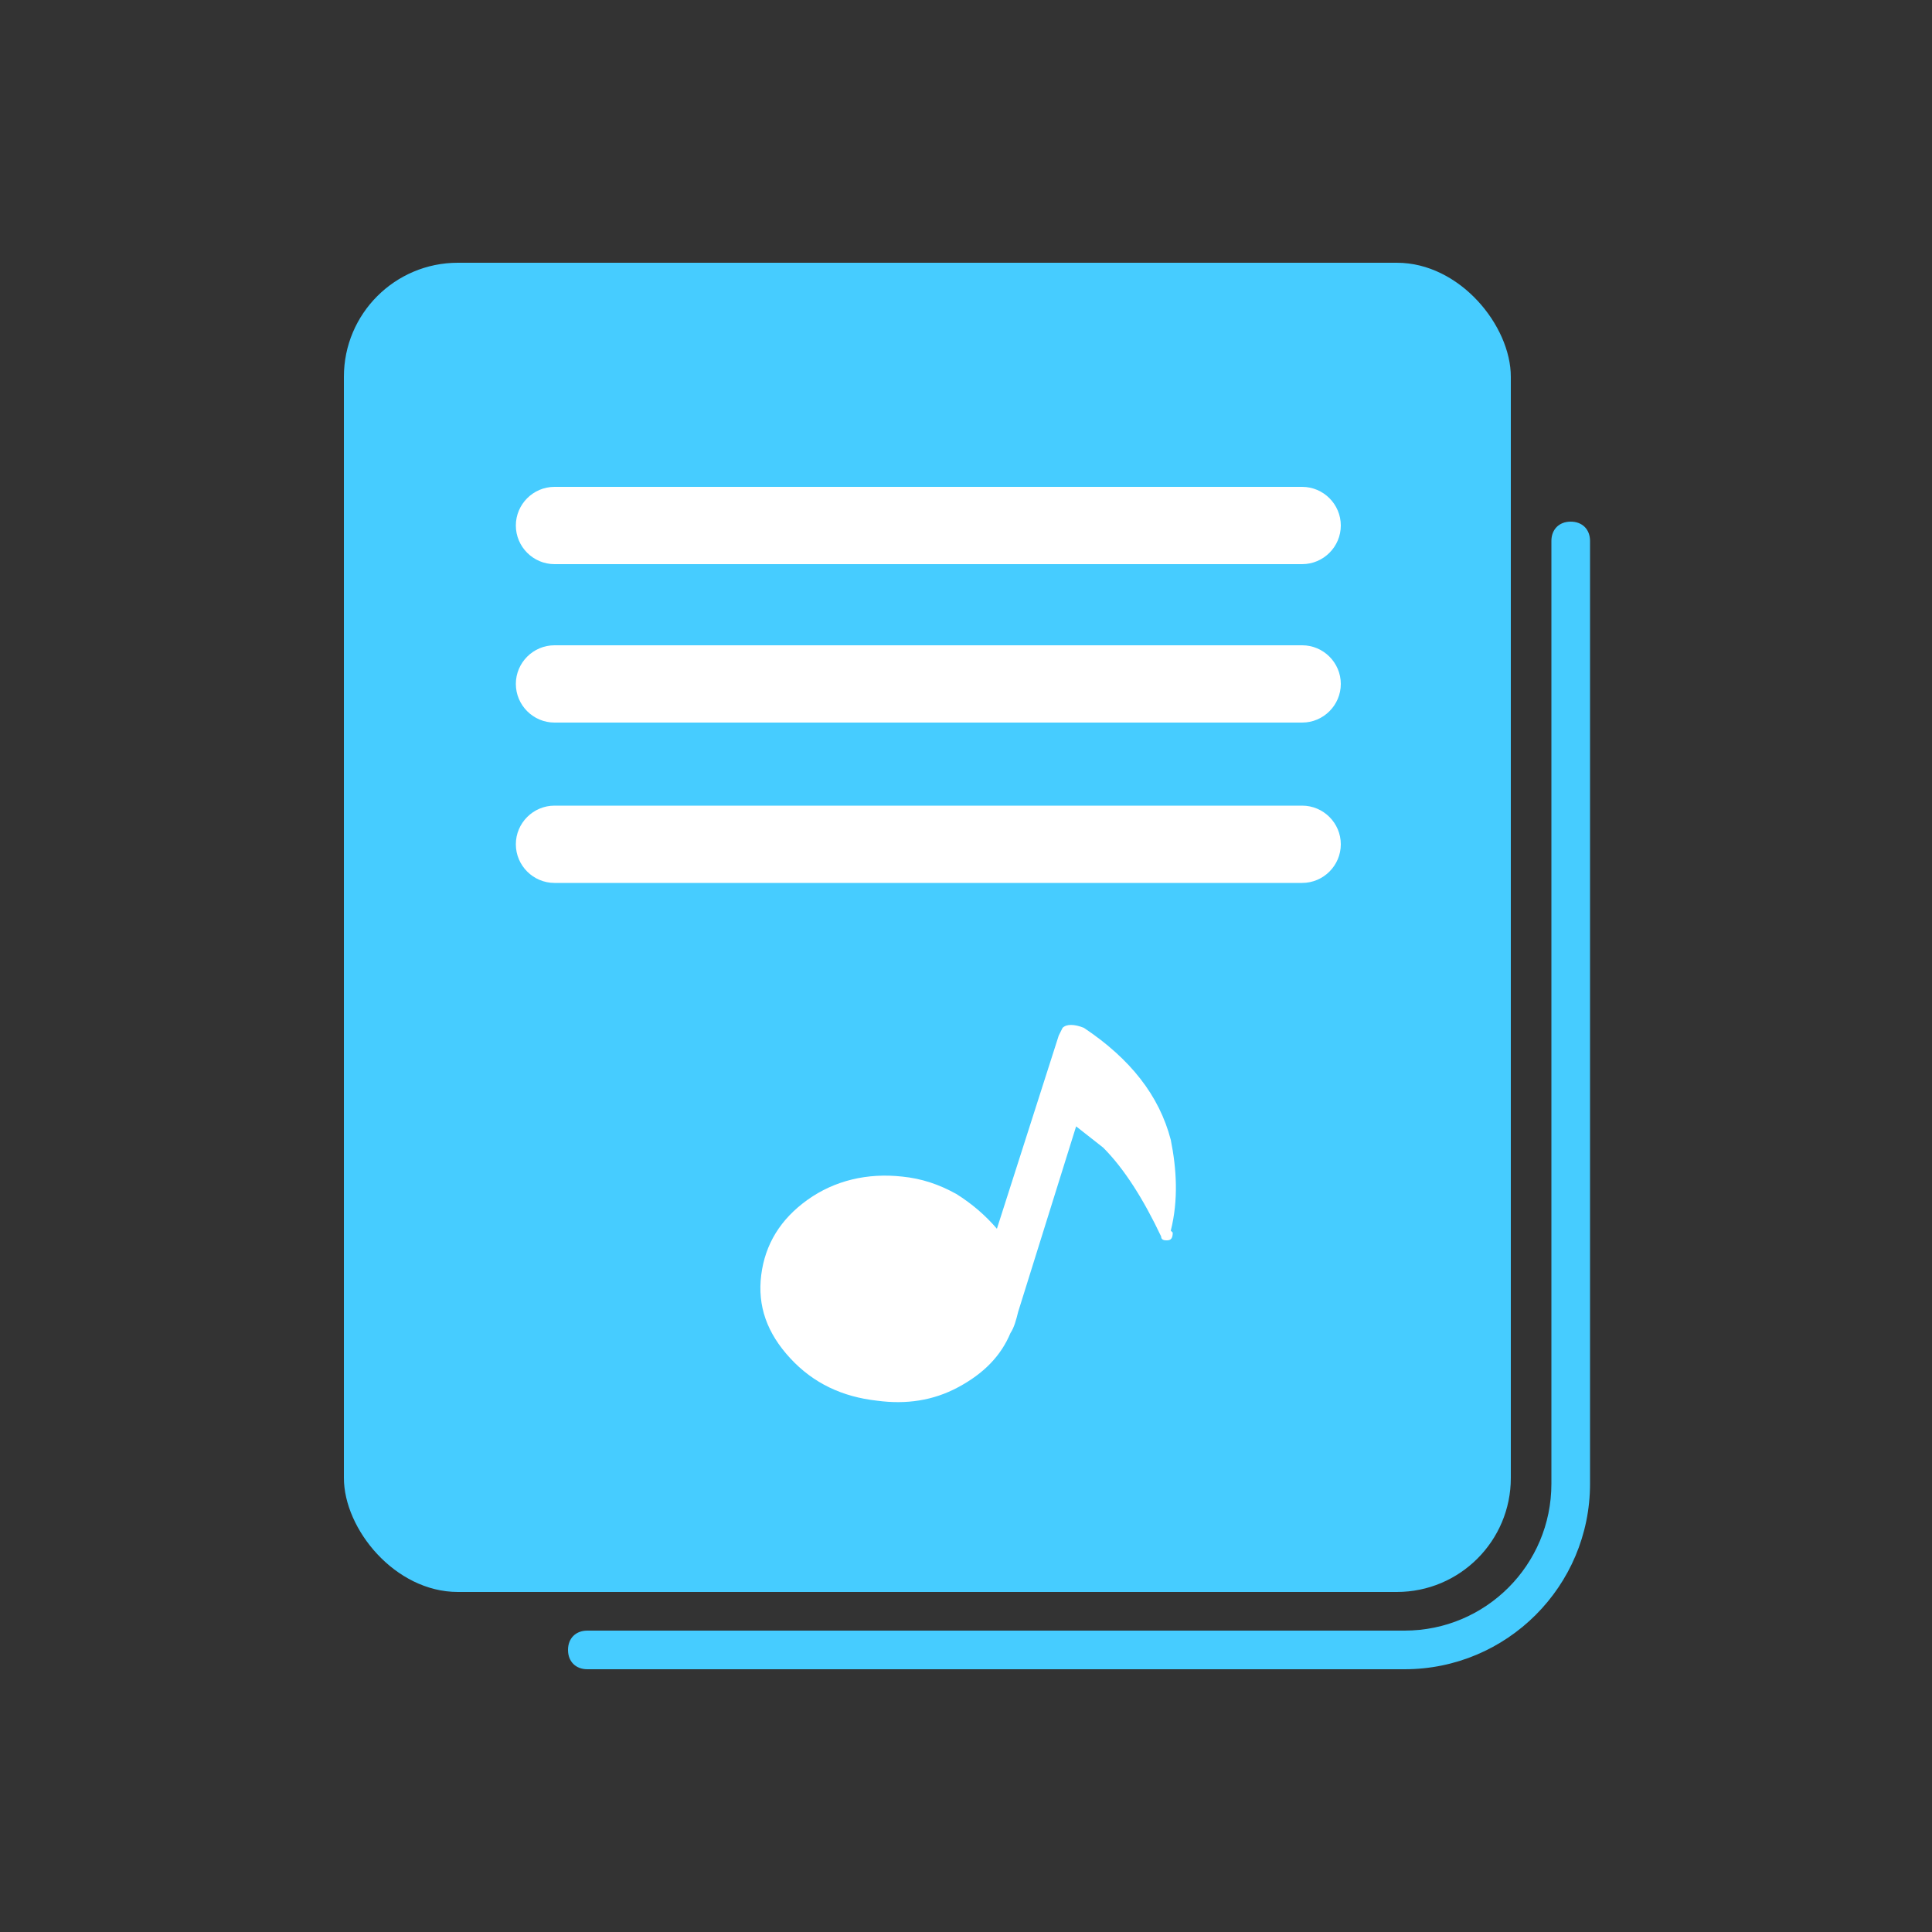
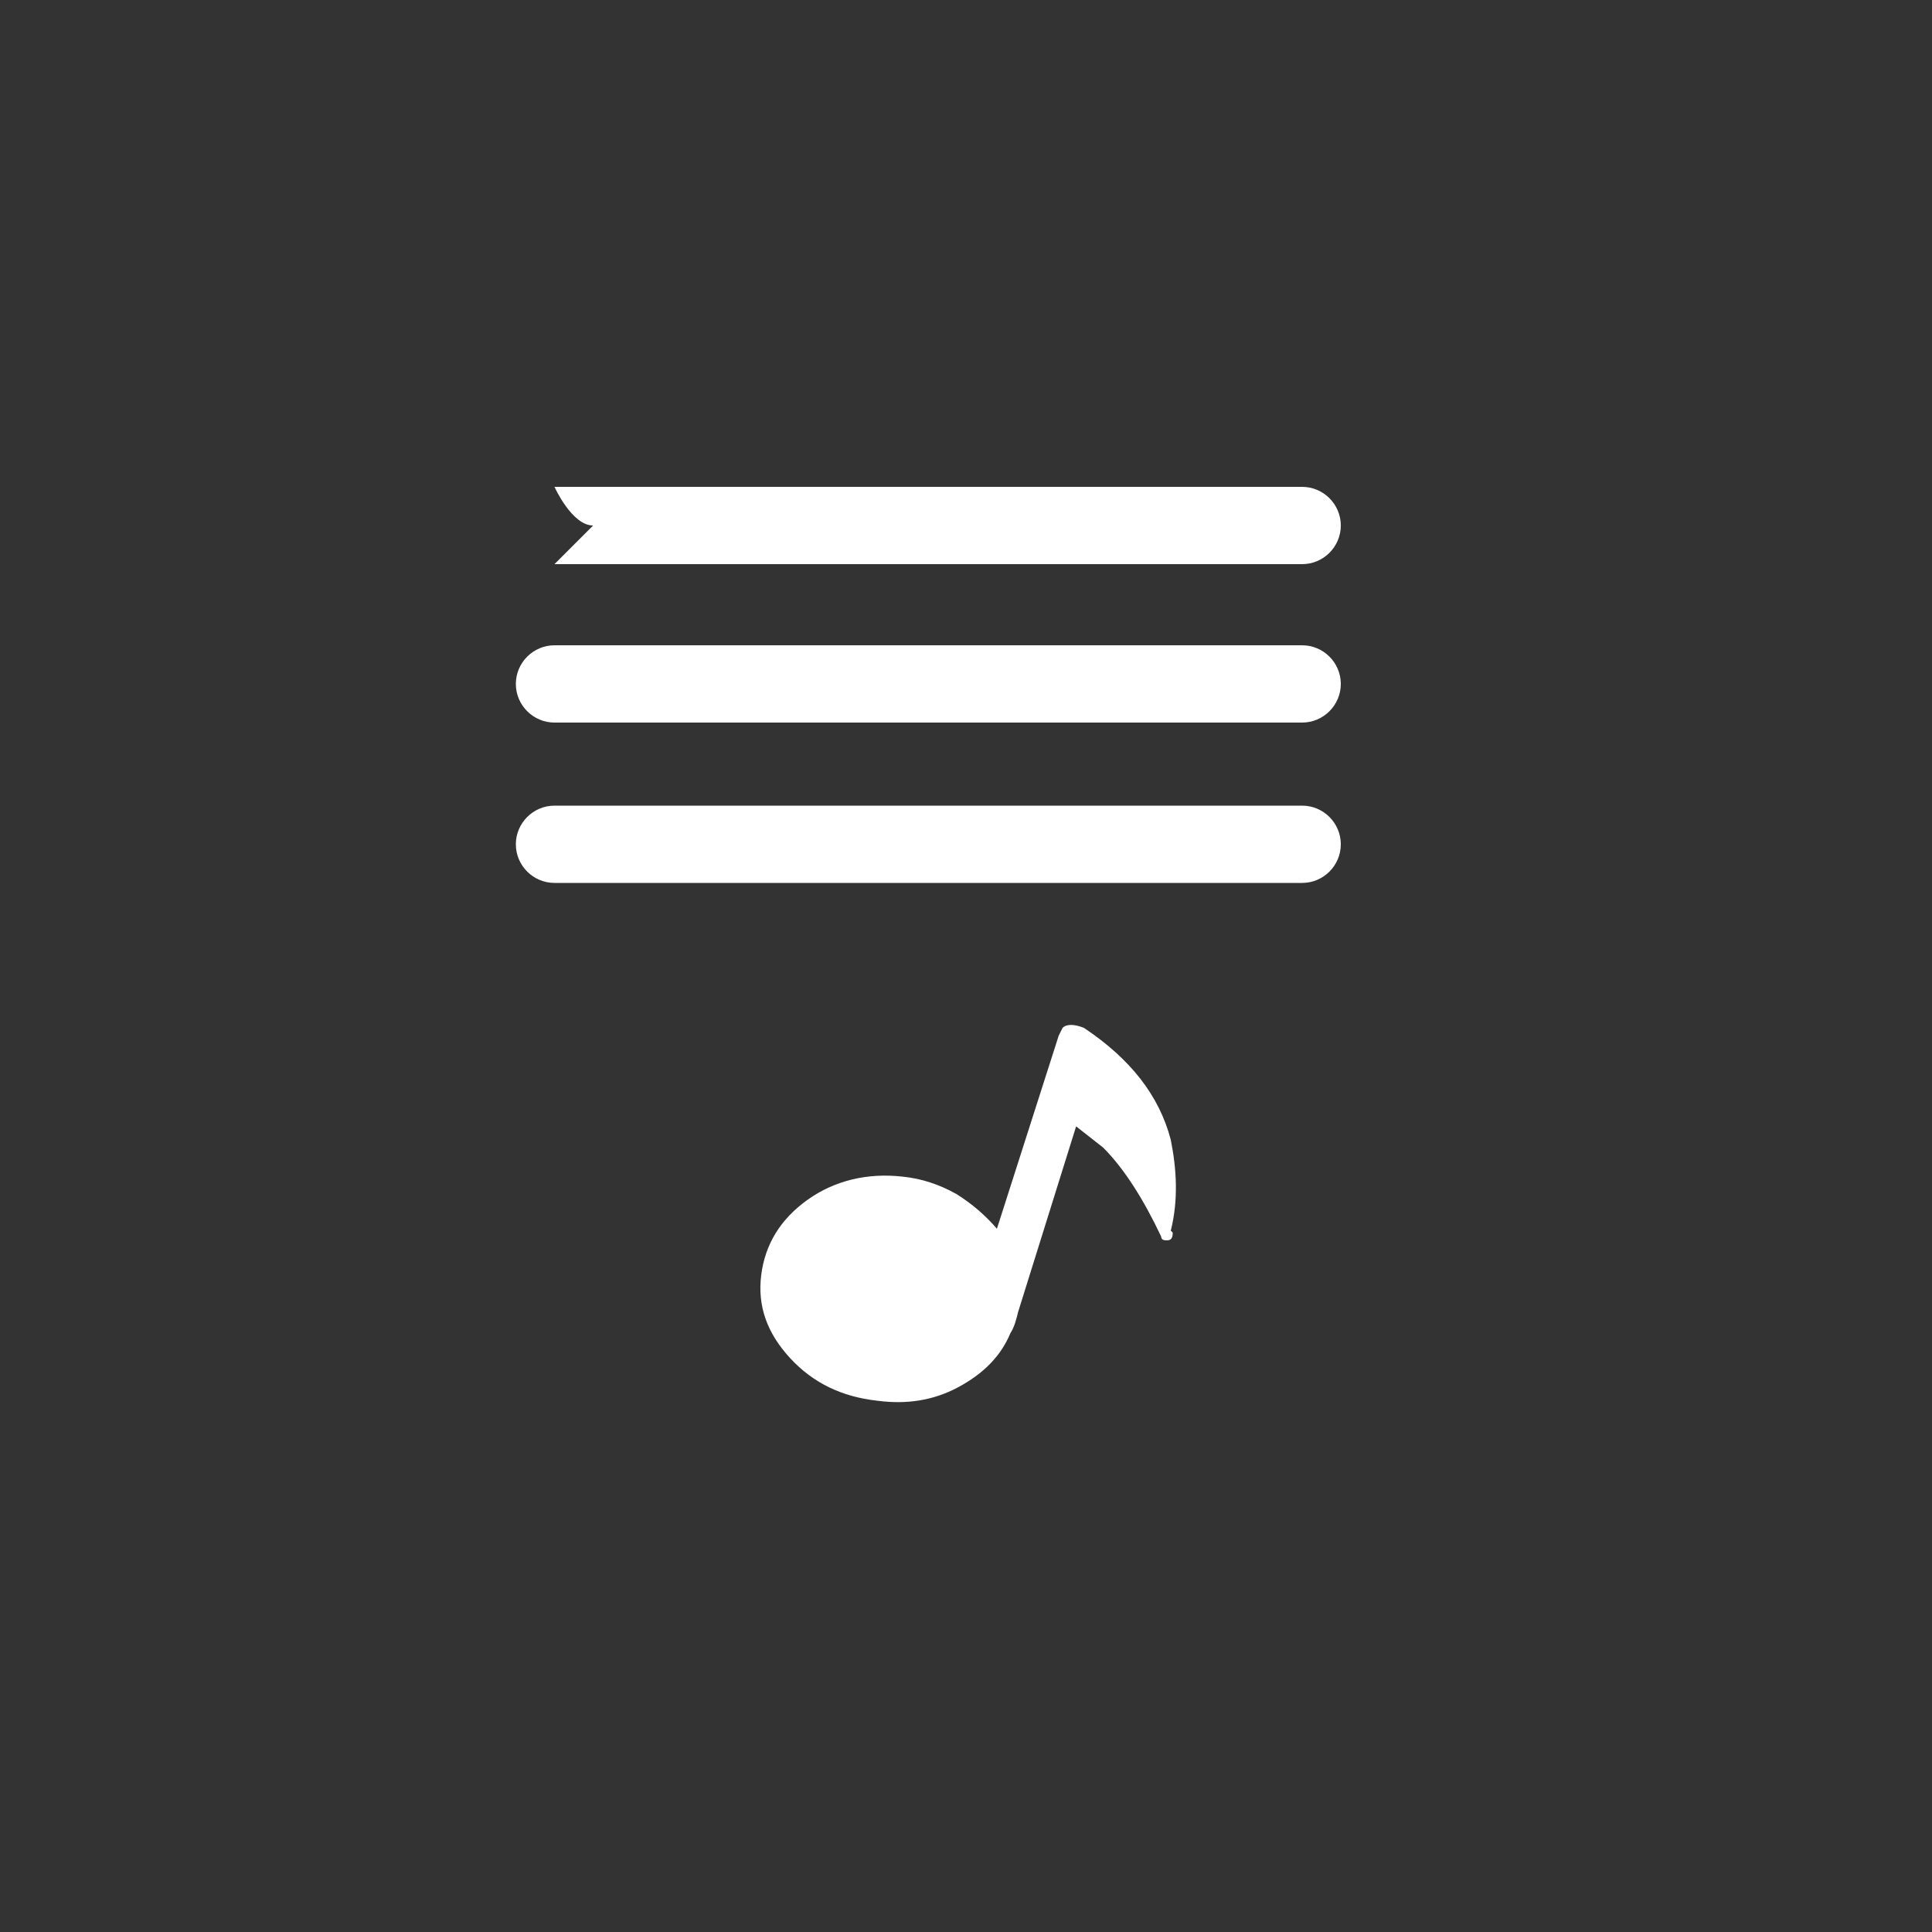
<svg xmlns="http://www.w3.org/2000/svg" version="1.1" viewBox="0 0 100 100">
  <rect x="0" y="0" width="100" height="100" fill="#333333" stroke="none" />
  <defs>
    <style>
      .cls-1 {
        fill: #fff;
      }

      .cls-2 {
        fill: #46ccff;
      }
    </style>
  </defs>
  <g>
    <g id="Layer_1">
      <g>
        <g>
-           <path class="cls-2" d="M72.6,86.4H30.4c-.6,0-1-.4-1-1s.4-1,1-1h42.3c4.2,0,7.6-3.4,7.6-7.6V28c0-.6.4-1,1-1s1,.4,1,1v48.8c0,5.3-4.3,9.6-9.6,9.6Z" />
-           <rect class="cls-2" x="17.8" y="13.6" width="60.4" height="68.8" rx="5.9" ry="5.9" />
-         </g>
+           </g>
        <g>
          <g>
-             <path class="cls-1" d="M28.7,29.2h38.7c1.1,0,2-.9,2-2s-.9-2-2-2H28.7c-1.1,0-2,.9-2,2s.9,2,2,2Z" />
+             <path class="cls-1" d="M28.7,29.2h38.7c1.1,0,2-.9,2-2s-.9-2-2-2H28.7s.9,2,2,2Z" />
            <path class="cls-1" d="M67.3,33.4H28.7c-1.1,0-2,.9-2,2s.9,2,2,2h38.7c1.1,0,2-.9,2-2s-.9-2-2-2Z" />
            <path class="cls-1" d="M67.3,41.7H28.7c-1.1,0-2,.9-2,2s.9,2,2,2h38.7c1.1,0,2-.9,2-2s-.9-2-2-2Z" />
          </g>
          <g id="Symbol_5_0_Layer0_6_FILL">
            <path class="cls-1" d="M60.6,63.7c.4-1.6.3-3.2,0-4.7-.6-2.3-2.1-4.2-4.5-5.8-.5-.2-.9-.2-1.1,0l-.2.4-3.2,10c-.6-.7-1.3-1.3-2.1-1.8-.9-.5-1.8-.8-2.8-.9-1.8-.2-3.5.2-4.9,1.2-1.4,1-2.2,2.3-2.4,3.9-.2,1.6.3,3,1.5,4.3,1.2,1.3,2.7,2,4.5,2.2,1.5.2,2.9,0,4.2-.7,1.3-.7,2.2-1.6,2.7-2.8h0s0,0,0,0c.2-.3.3-.7.4-1.1l3-9.6,1.4,1.1c1.1,1.1,2.1,2.7,3,4.6,0,.2.2.2.3.2.2,0,.3-.1.3-.4Z" />
          </g>
        </g>
      </g>
    </g>
  </g>
</svg>